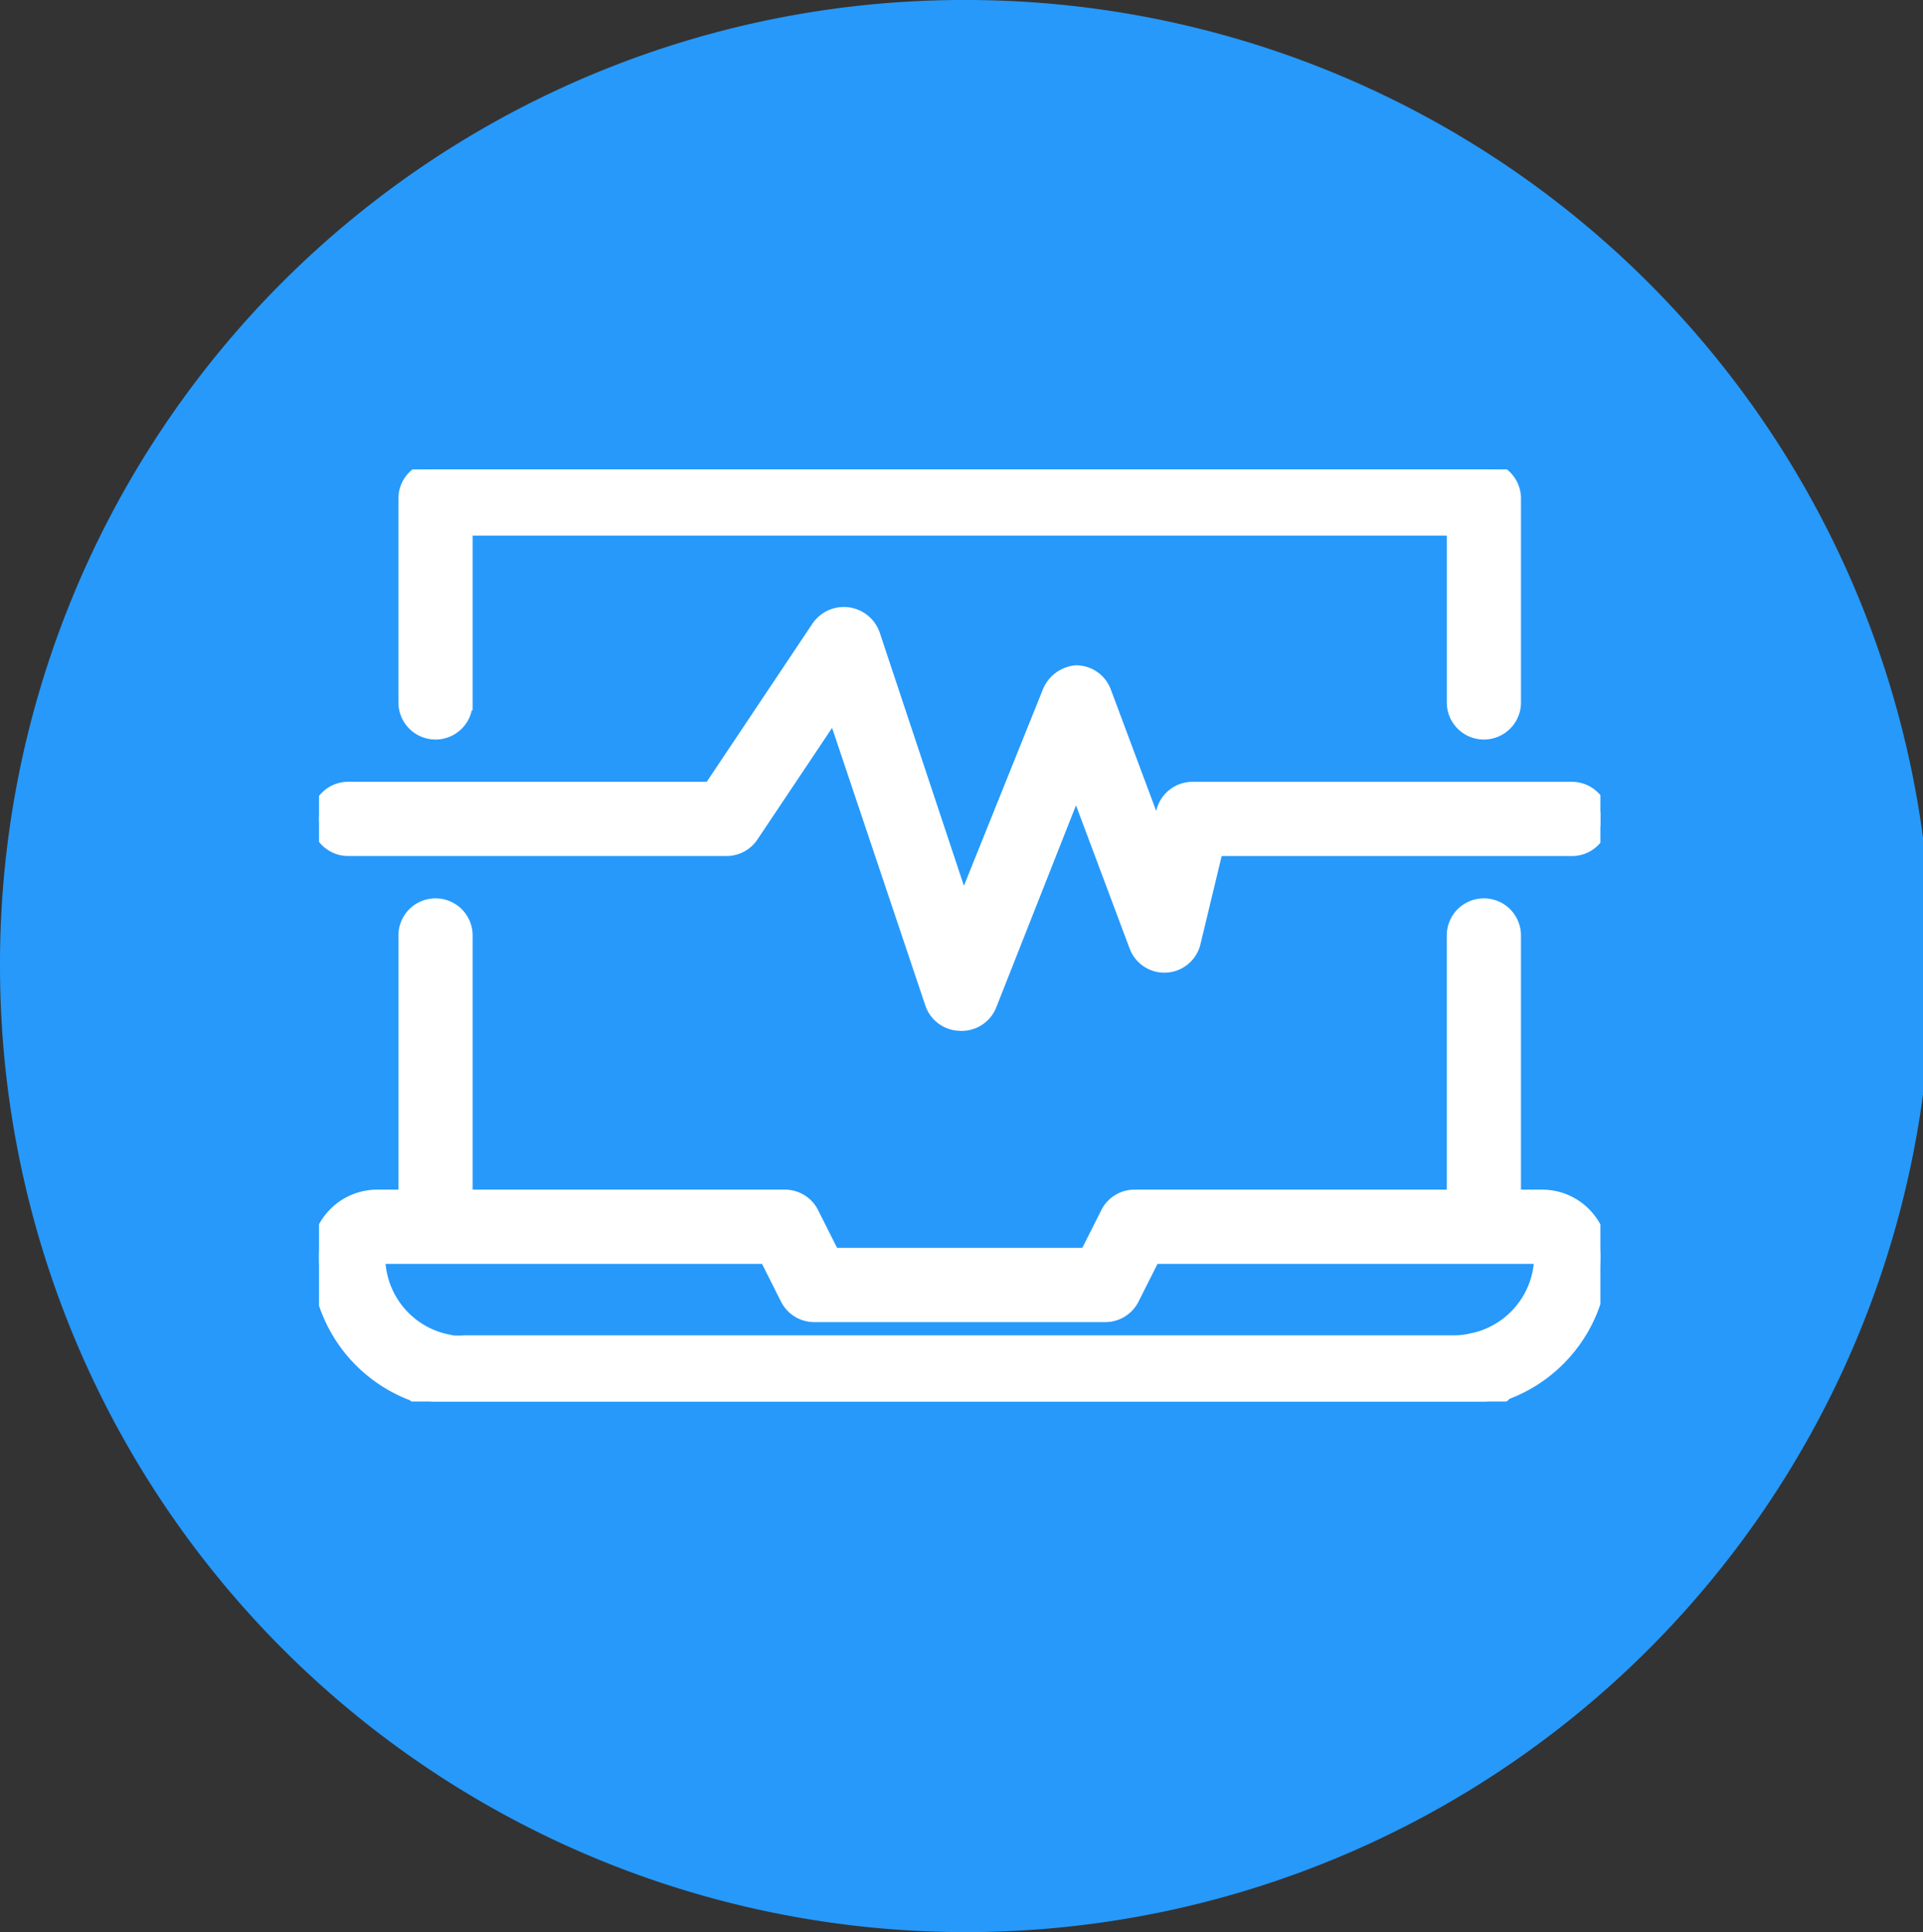
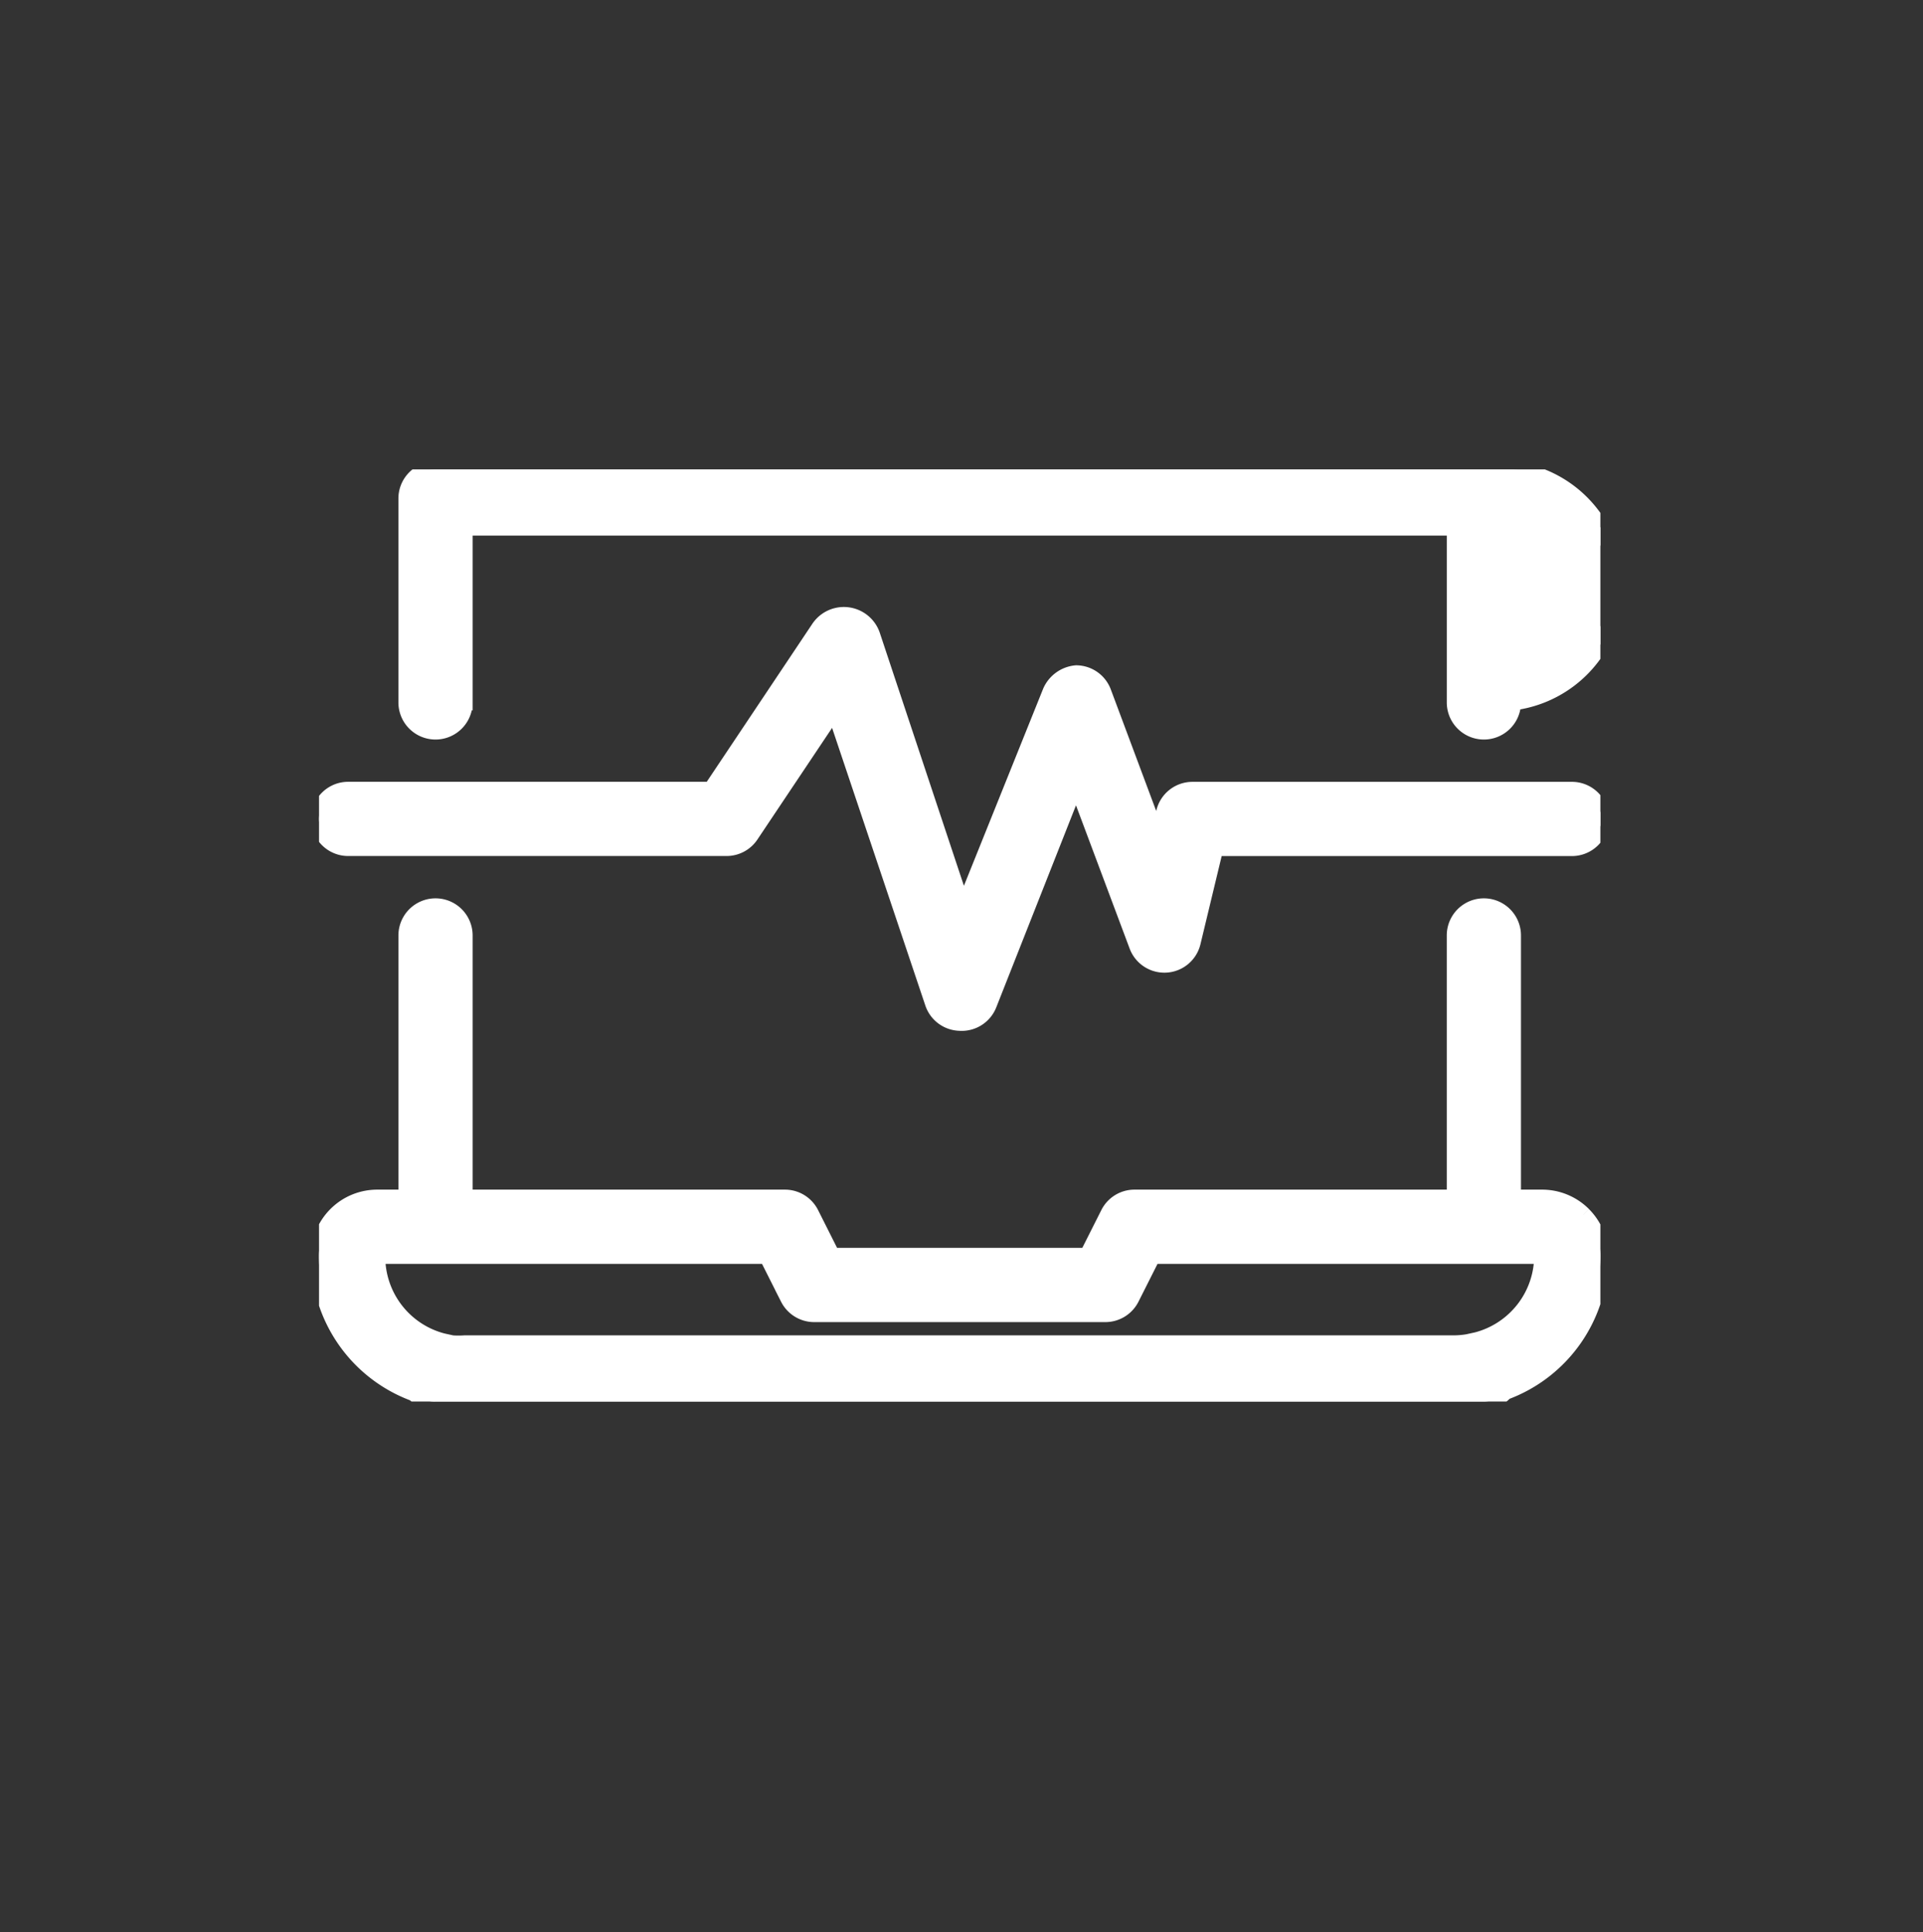
<svg xmlns="http://www.w3.org/2000/svg" width="120.552" height="121.088" viewBox="0 0 120.552 121.088">
  <rect x="0" y="0" width="120.552" height="121.088" fill="#333333" stroke="none" />
  <defs>
    <clipPath id="clip-path">
      <rect id="Rectángulo_75" data-name="Rectángulo 75" width="80.327" height="58.42" fill="#fff" stroke="#fff" stroke-width="1" />
    </clipPath>
  </defs>
  <g id="Grupo_2455" data-name="Grupo 2455" transform="translate(-453 -4139.198)">
-     <path id="Ellipse_138" data-name="Ellipse 138" d="M60.276,0A60.545,60.545,0,1,1,0,60.544,60.41,60.41,0,0,1,60.276,0Z" transform="translate(453 4139.198)" fill="#2699fb" opacity="0.998" />
    <g id="Grupo_352" data-name="Grupo 352" transform="translate(473 4168.615)">
      <g id="Grupo_317" data-name="Grupo 317" clip-path="url(#clip-path)">
        <path id="Trazado_359" data-name="Trazado 359" d="M40.164,86.191a1.825,1.825,0,0,1-1.68-1.241L32.313,66.583l-5.24,7.832h0a1.826,1.826,0,0,1-1.515.821H1.826a1.825,1.825,0,1,1,0-3.651H24.573l6.773-10.132h0a1.879,1.879,0,0,1,3.323.42l5.714,17.18,5.477-13.619a1.935,1.935,0,0,1,1.607-1.15,1.825,1.825,0,0,1,1.7,1.186L52.578,74.6l.4-1.607a1.826,1.826,0,0,1,1.789-1.405H78.5a1.826,1.826,0,1,1,0,3.651H56.192l-1.424,5.915a1.825,1.825,0,0,1-3.486.2L47.466,71.167,41.989,85.041h0a1.826,1.826,0,0,1-1.826,1.15Z" transform="translate(0 -51.505)" fill="#fff" stroke="#fff" stroke-width="1" />
        <path id="Trazado_360" data-name="Trazado 360" d="M79.26,201.333a3.649,3.649,0,0,0-2.582-1.07H74.852v-16.43a1.826,1.826,0,1,0-3.652,0v16.43H51.12a1.824,1.824,0,0,0-1.625,1l-1.333,2.647H32.17l-1.332-2.647h0a1.824,1.824,0,0,0-1.625-1H9.132v-16.43a1.826,1.826,0,1,0-3.652,0v16.43H3.655A3.652,3.652,0,0,0,0,203.914a9.127,9.127,0,0,0,5.97,8.617,1.827,1.827,0,0,0,1.333.512H73.027a1.827,1.827,0,0,0,1.333-.6,9.128,9.128,0,0,0,5.97-8.526,3.651,3.651,0,0,0-1.07-2.581m-3.729,5.915a5.475,5.475,0,0,1-2.941,1.943h0l-.584.128h0a5.435,5.435,0,0,1-.8.073H9.133a5.429,5.429,0,0,1-.786,0l-.584-.128h0a5.475,5.475,0,0,1-4.108-5.349H28.083l1.333,2.647h0a1.827,1.827,0,0,0,1.625,1H49.3a1.827,1.827,0,0,0,1.625-1l1.333-2.647H76.68a5.477,5.477,0,0,1-1.148,3.333" transform="translate(-0.003 -154.623)" fill="#fff" stroke="#fff" stroke-width="1" />
-         <path id="Trazado_361" data-name="Trazado 361" d="M40.053,14.605V3.652h62.069V14.605a1.826,1.826,0,0,0,3.652,0V1.826A1.826,1.826,0,0,0,103.948,0H38.227A1.826,1.826,0,0,0,36.4,1.826V14.605a1.826,1.826,0,0,0,3.652,0Z" transform="translate(-30.924 0)" fill="#fff" stroke="#fff" stroke-width="1" />
+         <path id="Trazado_361" data-name="Trazado 361" d="M40.053,14.605V3.652h62.069V14.605a1.826,1.826,0,0,0,3.652,0A1.826,1.826,0,0,0,103.948,0H38.227A1.826,1.826,0,0,0,36.4,1.826V14.605a1.826,1.826,0,0,0,3.652,0Z" transform="translate(-30.924 0)" fill="#fff" stroke="#fff" stroke-width="1" />
      </g>
    </g>
  </g>
</svg>